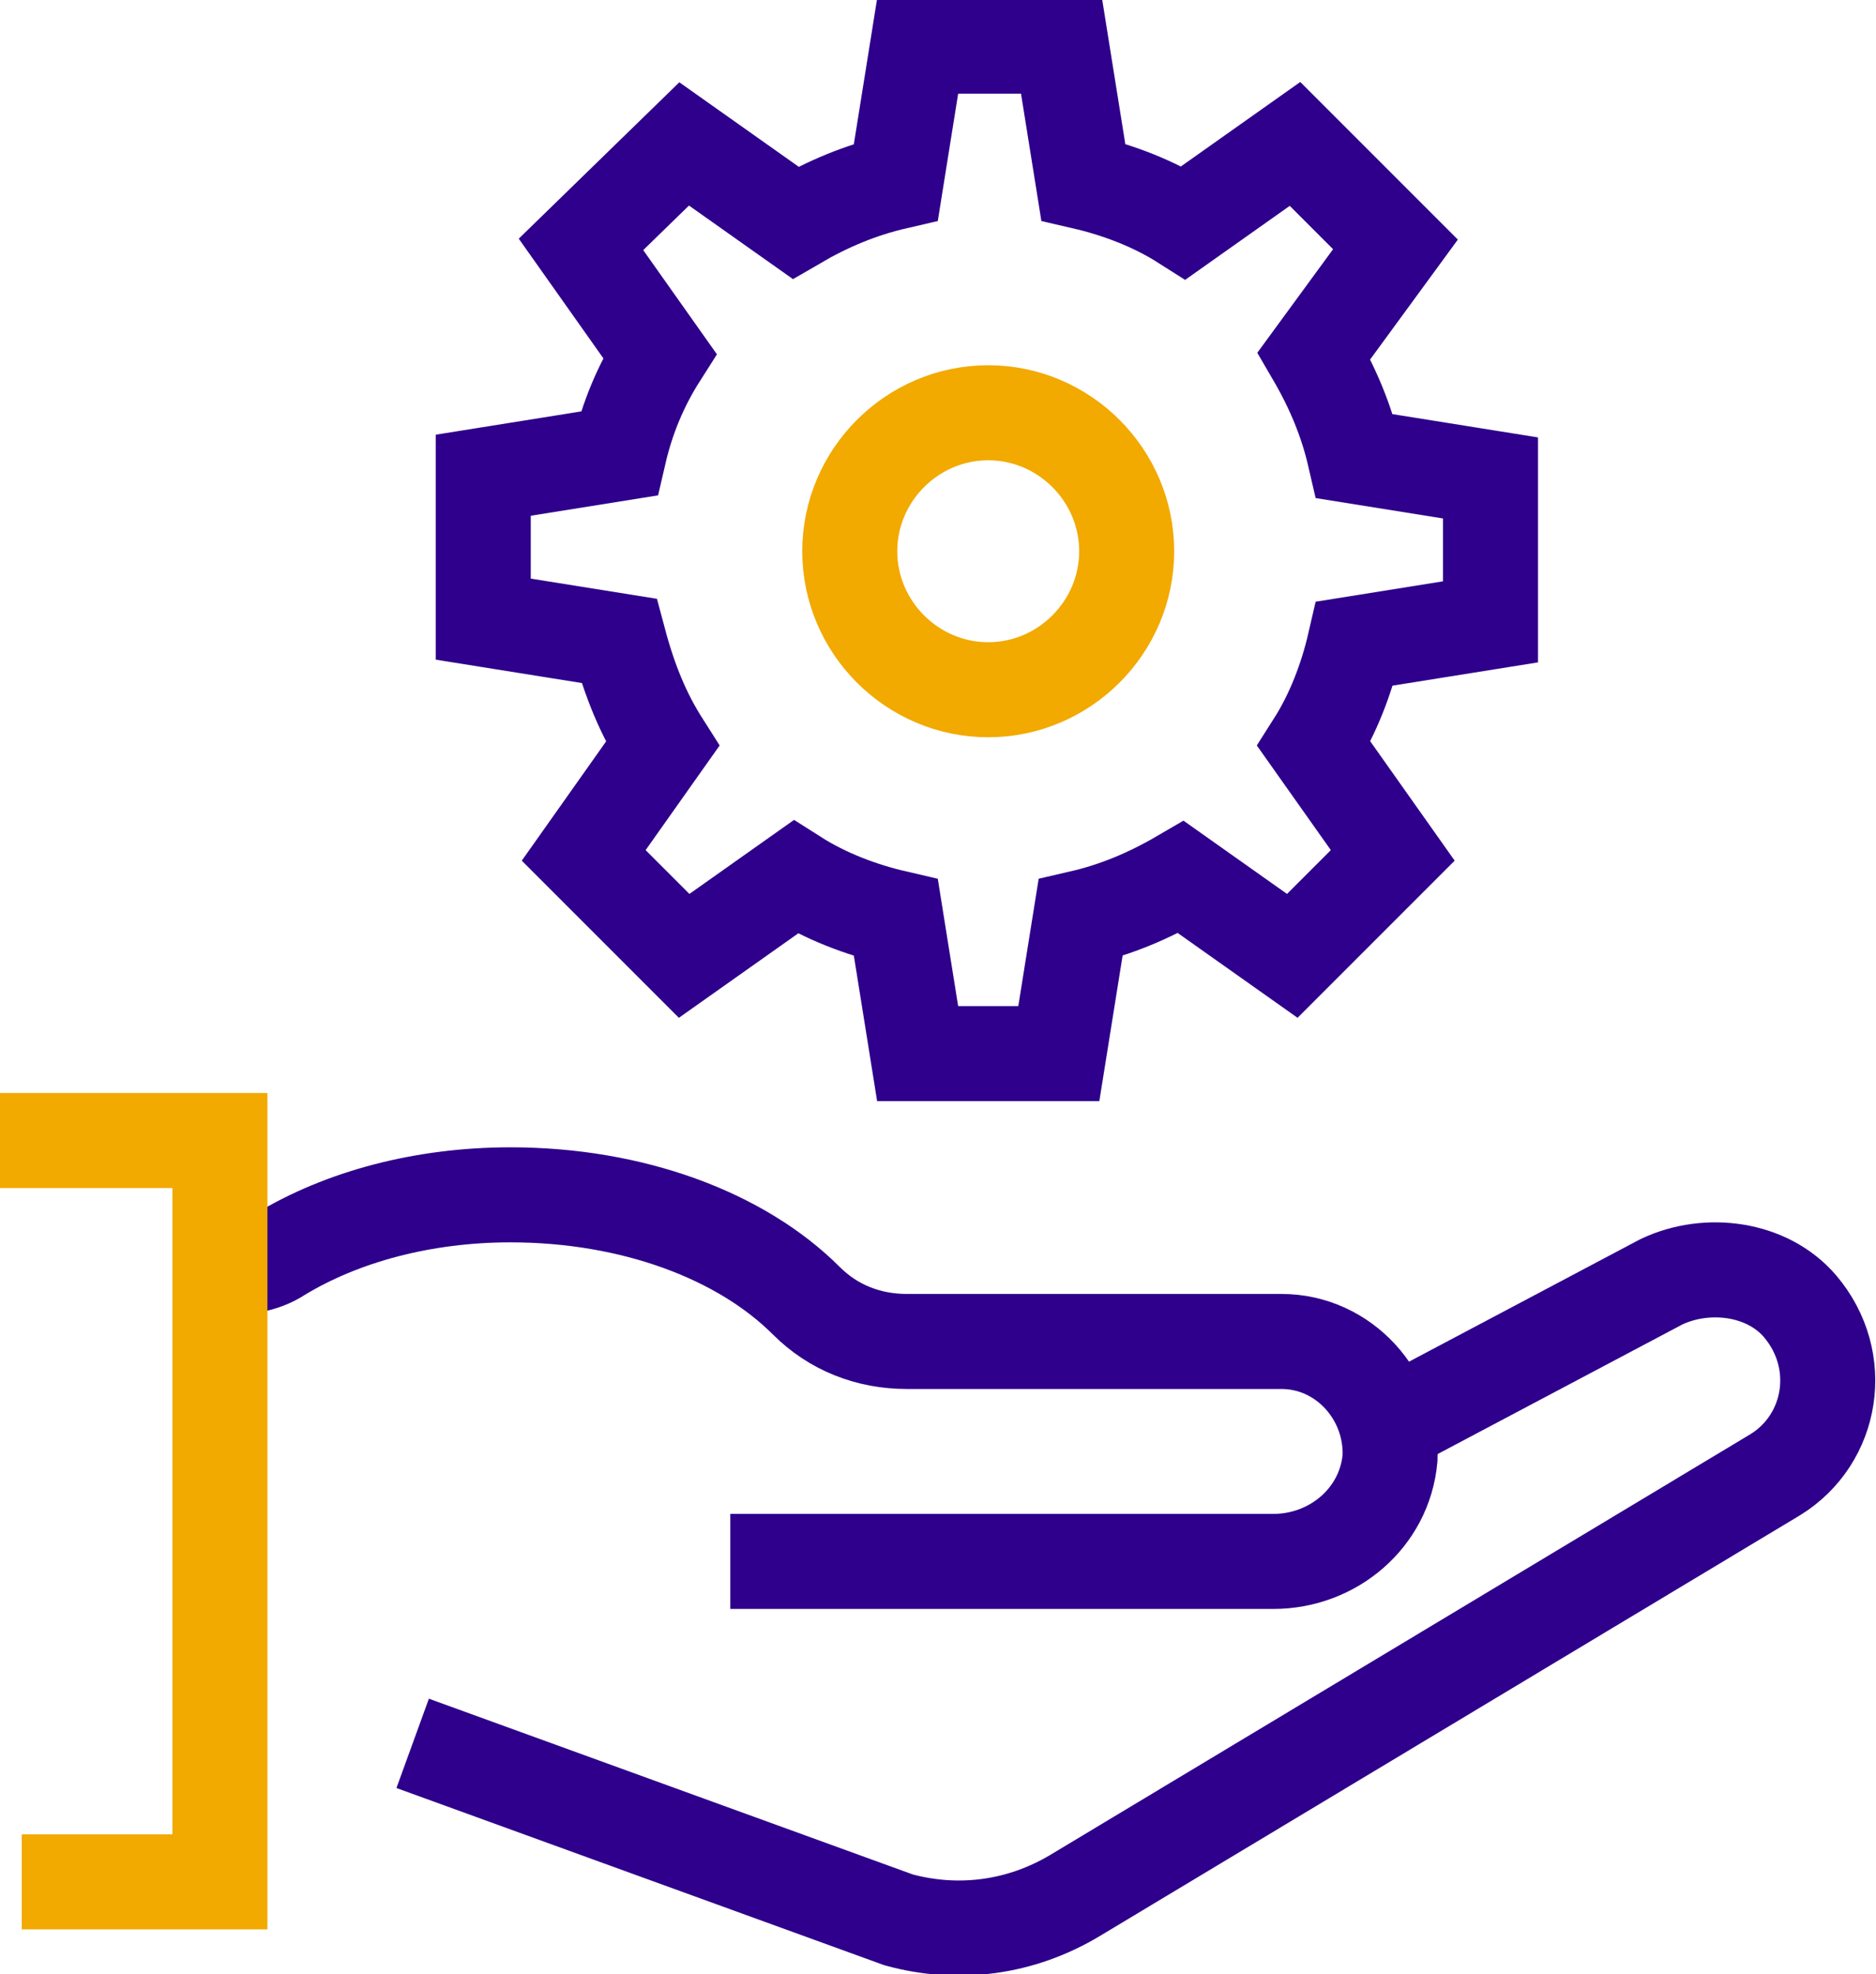
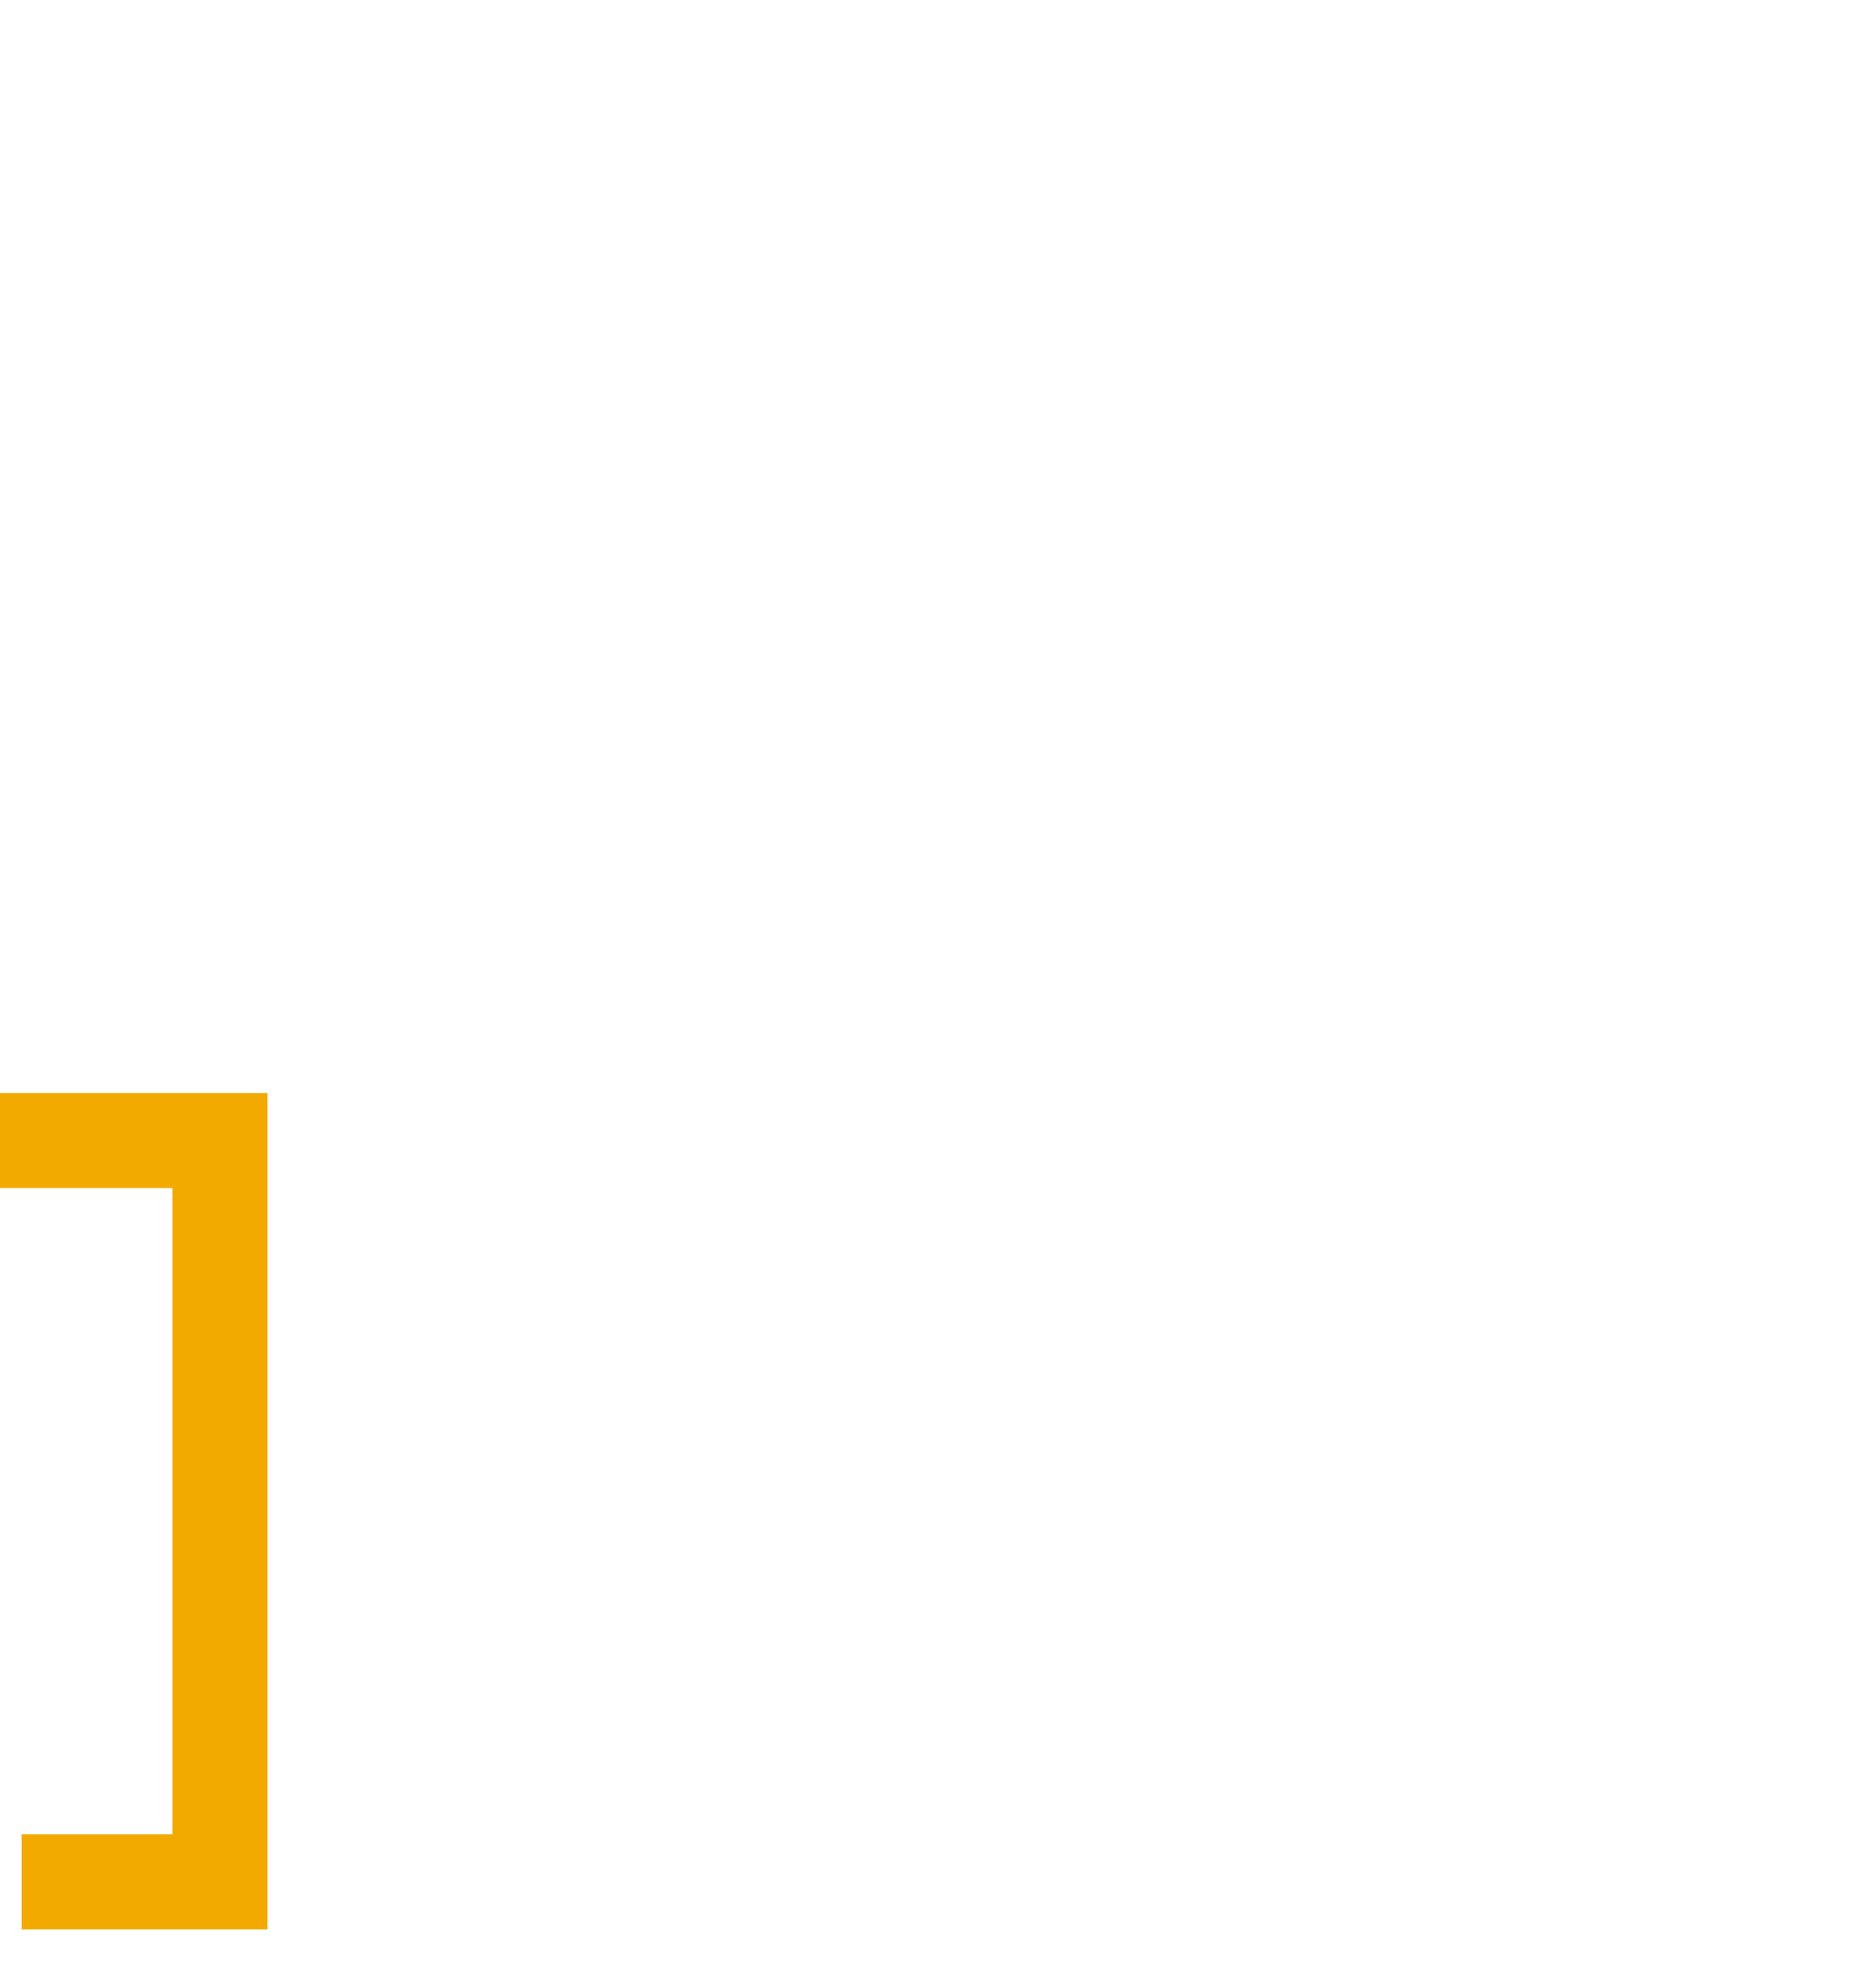
<svg xmlns="http://www.w3.org/2000/svg" version="1.1" id="Layer_1" x="0px" y="0px" viewBox="0 0 69.1 72.7" style="enable-background:new 0 0 69.1 72.7;" xml:space="preserve">
  <style type="text/css">
	.st0{fill:none;stroke:#2E008B;stroke-width:3.5;}
	.st1{fill:none;stroke:#F2A900;stroke-width:3.5;}
</style>
-   <path class="st0" d="M15.2,64.2l17.9,6.5c2.2,0.6,4.5,0.3,6.5-0.9l25.8-15.5c2.1-1.3,2.6-4.2,0.9-6.2c-1.2-1.4-3.4-1.7-5.1-0.9  l-10.2,5.4" />
-   <path class="st0" d="M26.9,57.5h20c2.2,0,4.1-1.6,4.3-3.8c0.1-2.3-1.7-4.3-4-4.3H33.4c-1.4,0-2.7-0.5-3.7-1.5  c-2.4-2.4-6.4-3.9-10.9-3.9c-3.2,0-6.2,0.8-8.5,2.2c-0.6,0.4-1.4,0.5-2.1,0.5H8.1" />
  <polyline class="st1" points="0,42 8.1,42 8.1,69.3 0.8,69.3 " />
  <g>
    <g>
      <g>
-         <path class="st0" d="M24.4,27.4l-2.9,4.1l3.7,3.7l4.1-2.9c1.1,0.7,2.4,1.2,3.7,1.5l0.8,5H39l0.8-5c1.3-0.3,2.5-0.8,3.7-1.5     l4.1,2.9l3.7-3.7l-2.9-4.1c0.7-1.1,1.2-2.4,1.5-3.7l5-0.8v-5.3l-5-0.8c-0.3-1.3-0.8-2.5-1.5-3.7L51.4,9l-3.7-3.7l-4.1,2.9     c-1.1-0.7-2.4-1.2-3.7-1.5l-0.8-5h-5.3l-0.8,5c-1.3,0.3-2.5,0.8-3.7,1.5l-4.1-2.9L21.4,9l2.9,4.1c-0.7,1.1-1.2,2.3-1.5,3.6     l-5,0.8v5.3l5,0.8C23.2,25.1,23.7,26.3,24.4,27.4z" />
-       </g>
+         </g>
    </g>
-     <path class="st1" d="M41.5,20.3c0,2.8-2.3,5.1-5.1,5.1c-2.8,0-5.1-2.3-5.1-5.1s2.3-5.1,5.1-5.1C39.2,15.2,41.5,17.5,41.5,20.3z" />
  </g>
</svg>